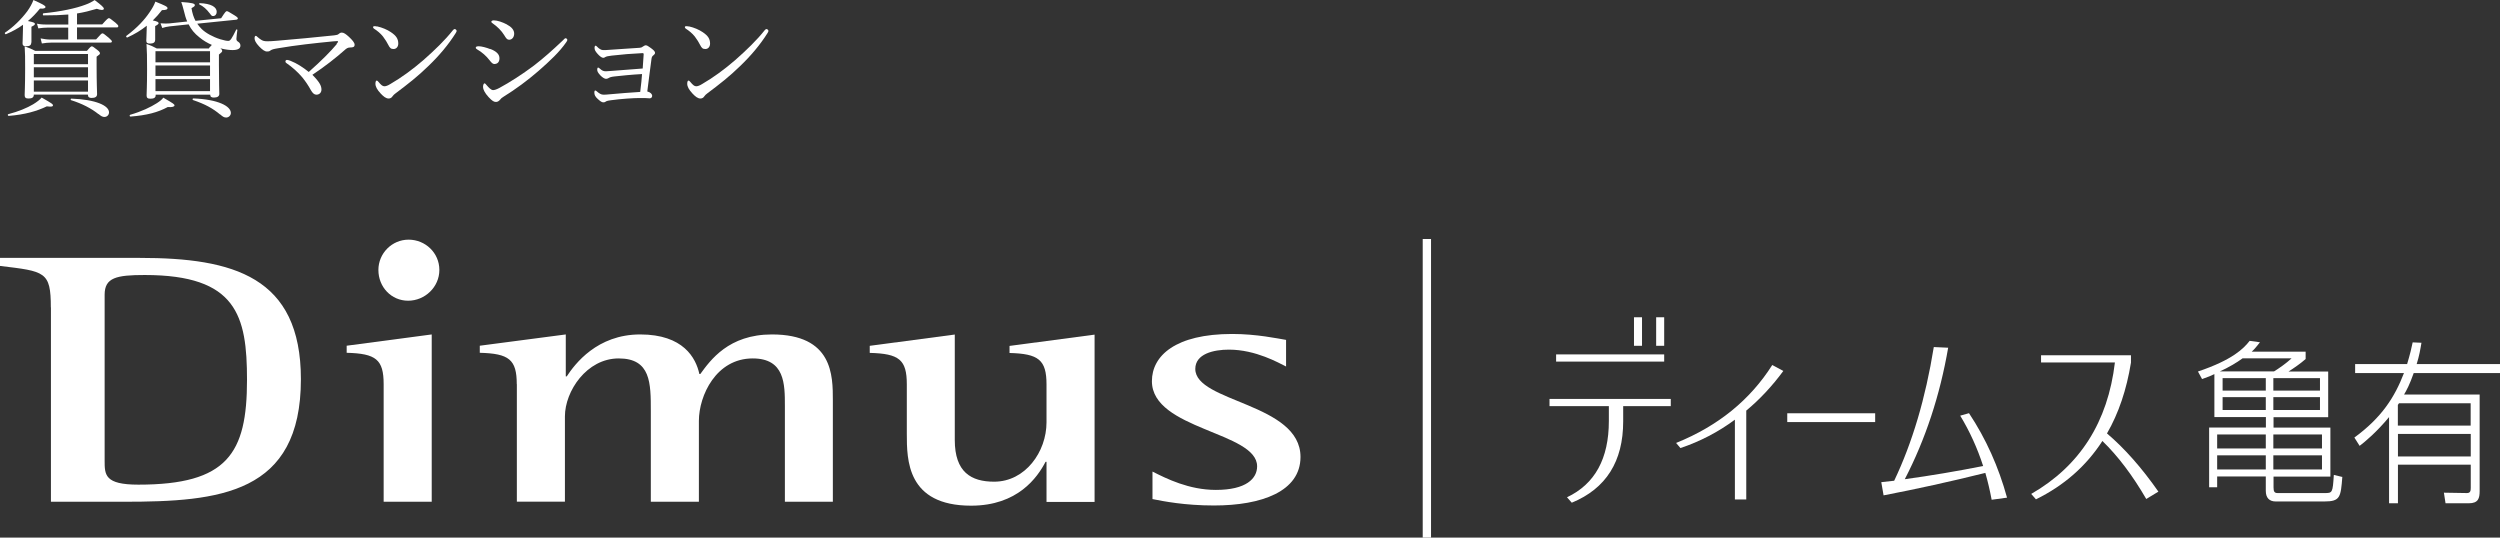
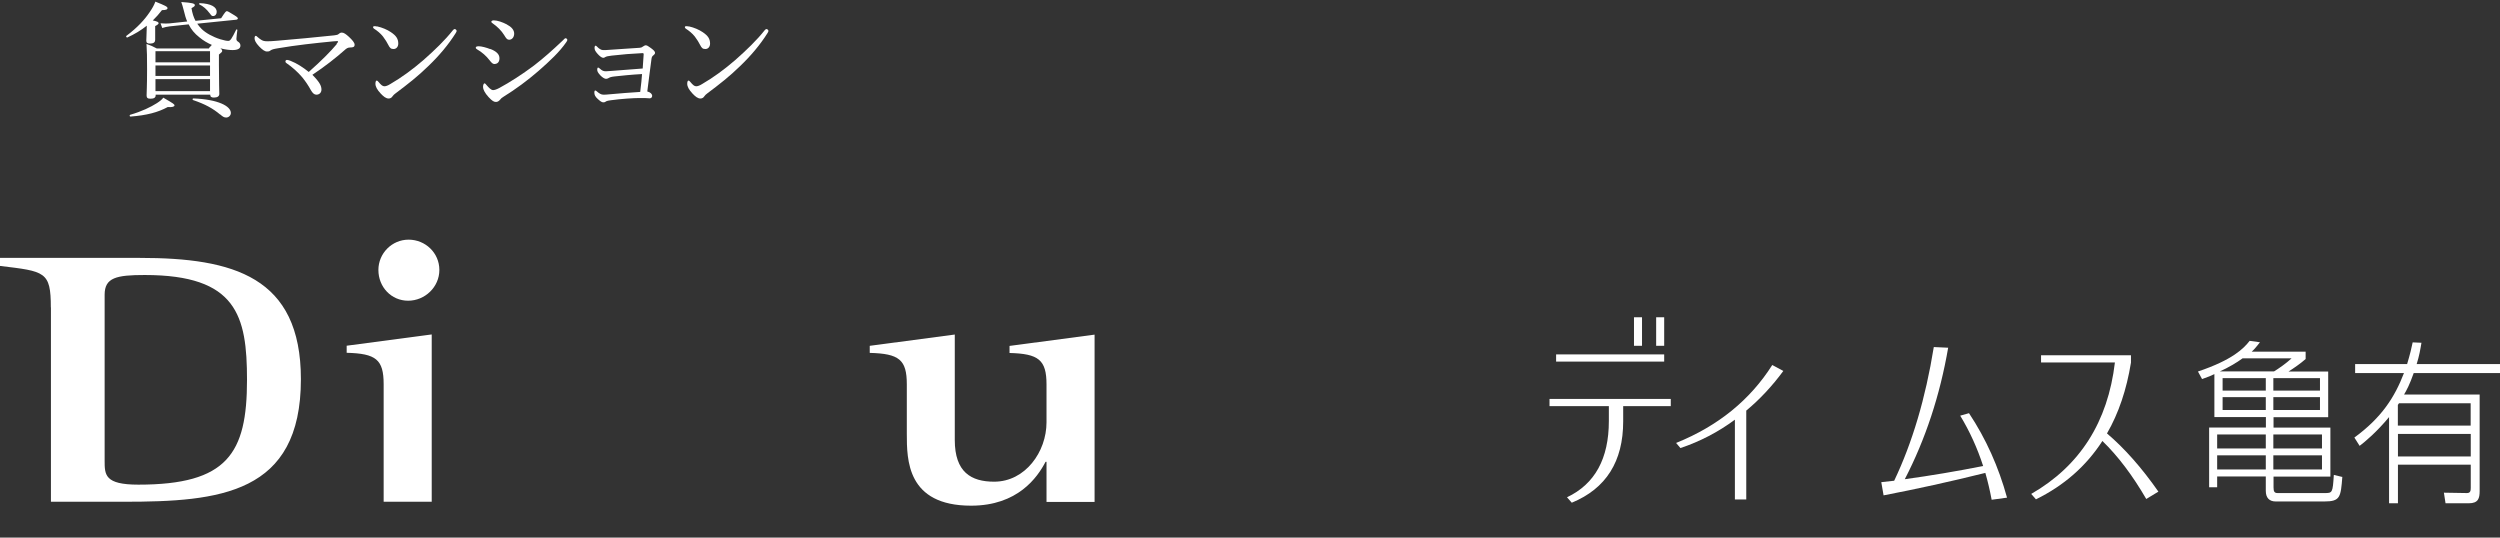
<svg xmlns="http://www.w3.org/2000/svg" version="1.1" id="_イヤー_2" x="0px" y="0px" width="261.63px" height="56.26px" viewBox="0 0 261.63 56.26" style="enable-background:new 0 0 261.63 56.26;" xml:space="preserve">
  <rect x="0" y="0" width="261.63" height="56.26" fill="#333333" stroke="none" />
  <style type="text/css">
	.st0{fill:#FFFFFF;}
</style>
  <g id="layout">
    <g>
      <g>
        <g>
          <path class="st0" d="M5.32,32.17c0-3.77-0.61-3.77-5.32-4.34v-0.84h14.65c9.73,0,16.84,1.94,16.84,12.7      c0,12.03-8.54,12.82-18.53,12.82H5.33V32.17H5.32z M10.95,48.2c0,1.49,0,2.52,3.53,2.52c9.32,0,11.37-3.26,11.37-10.96      c0-6.73-1.07-10.98-10.7-10.98c-2.97,0-4.2,0.27-4.2,2.06C10.95,30.84,10.95,48.2,10.95,48.2z" />
          <path class="st0" d="M40.15,40.21c0-2.59-0.8-3.21-3.87-3.29v-0.74l8.9-1.18v17.51h-5.03C40.15,52.51,40.15,40.21,40.15,40.21z       M39.6,28.25c0-1.73,1.41-3.17,3.16-3.17s3.22,1.38,3.22,3.17s-1.51,3.22-3.27,3.22S39.6,30.04,39.6,28.25z" />
-           <path class="st0" d="M54.08,40.21c0-2.59-0.81-3.21-3.87-3.29v-0.74l9-1.18v4.39h0.1C60.16,38.1,62.48,35,67,35      s5.83,2.47,6.19,4.14h0.1C74.34,37.7,76.25,35,80.78,35c6.38,0,6.38,4.29,6.38,6.91v10.6h-5.02V42.49c0-2.29,0-4.98-3.37-4.98      c-3.82,0-5.63,3.88-5.63,6.54v8.46h-5.03v-9.49c0-2.93,0-5.51-3.36-5.51c-3.36,0-5.63,3.44-5.63,6.06v8.93h-5.03V40.2      L54.08,40.21z" />
          <path class="st0" d="M109.52,48.33h-0.1c-0.85,1.63-2.91,4.59-7.79,4.59c-6.73,0-6.73-4.81-6.73-7.54v-5.16      c0-2.59-0.81-3.21-3.88-3.29v-0.74l8.9-1.18v11.04c0,3.36,1.71,4.36,4.12,4.36c3.27,0,5.48-3.14,5.48-6.21v-3.97      c0-2.59-0.85-3.21-3.87-3.29V36.2l8.9-1.18v17.51h-5.03v-4.19L109.52,48.33z" />
-           <path class="st0" d="M134.6,38.36c-0.76-0.37-3.17-1.77-5.99-1.77c-1.61,0-3.52,0.44-3.52,2.02c0,3.5,11.01,3.57,11.01,9.21      c0,3.61-4.07,5.08-9.05,5.08c-3.07,0-5.28-0.44-6.44-0.67v-2.88c1.46,0.74,3.82,1.92,6.63,1.92c3.17,0,4.32-1.18,4.32-2.47      c0-3.61-11.01-3.83-11.01-8.91c0-2.66,2.46-4.94,8.4-4.94c2.56,0,4.77,0.48,5.64,0.62v2.76L134.6,38.36z" />
        </g>
-         <rect x="148.89" y="25.01" class="st0" width="0.87" height="31.25" />
      </g>
      <g>
        <g>
          <path class="st0" d="M162.16,42.5v-0.75h12.69v0.75h-4.98v1.6c0,4.19-1.79,7.03-5.38,8.51l-0.5-0.57      c2.92-1.38,4.38-4.04,4.38-7.98V42.5h-6.2H162.16z M162.85,37.84v-0.75h11.31v0.75H162.85z M171,36.19V33.2h0.84v2.99H171z       M173.32,36.19V33.2h0.84v2.99H173.32z" />
          <path class="st0" d="M175.42,46.35c4.38-1.77,7.73-4.49,10.05-8.15l1.16,0.62c-1.18,1.6-2.47,2.98-3.88,4.15v9.3h-1.19v-8.35      c-1.74,1.29-3.64,2.28-5.7,2.97l-0.45-0.53L175.42,46.35z" />
-           <path class="st0" d="M187.04,44.17v-0.92h9.2v0.92H187.04z" />
          <path class="st0" d="M202.38,36.32l1.5,0.07c-0.86,4.98-2.37,9.57-4.54,13.76c2.69-0.37,5.42-0.83,8.2-1.38      c-0.6-1.86-1.4-3.62-2.4-5.27l0.92-0.26c1.78,2.68,3.1,5.63,3.98,8.84l-1.61,0.22c-0.18-0.97-0.4-1.9-0.66-2.81      c-3.66,0.91-7.21,1.69-10.65,2.35l-0.24-1.38c0.44-0.04,0.89-0.1,1.35-0.15c1.9-3.99,3.28-8.64,4.14-13.96L202.38,36.32z" />
          <path class="st0" d="M213.07,52.26l-0.5-0.57c5.1-2.93,8.02-7.52,8.76-13.76h-7.73v-0.75h9.41v0.77      c-0.46,2.83-1.29,5.3-2.51,7.41c1.85,1.57,3.64,3.6,5.38,6.09l-1.27,0.77c-1.43-2.46-2.95-4.48-4.59-6.07      c-1.69,2.62-4.01,4.66-6.96,6.11L213.07,52.26z" />
        </g>
        <g>
          <path class="st0" d="M245.13,49.9c-0.17,2.12-0.2,2.58-1.89,2.58h-5.08c-0.66,0-1.04-0.37-1.04-1.11v-1.51h-5.09v1.13h-0.84      v-6.25h5.94v-1.09h-5.39v-4.5c-0.35,0.17-0.6,0.28-1.29,0.52l-0.43-0.79c3.62-1.22,4.78-2.4,5.41-3.21l1.08,0.15      c-0.25,0.31-0.56,0.72-0.86,0.98h5.64v0.77c-0.46,0.42-1.31,1.01-1.79,1.31h4.15v4.78h-5.72v1.09h5.95v5.13h-5.95v1.13      c0,0.44,0.1,0.59,0.43,0.59h4.9c0.83,0,0.86,0,0.98-1.9l0.91,0.22L245.13,49.9z M237.12,45.47h-5.09v1.46h5.09V45.47z       M237.12,47.65h-5.09v1.48h5.09V47.65z M234.69,37.5c-0.56,0.42-1.51,0.98-2.38,1.37h5.67c0.46-0.28,1.26-0.83,1.84-1.37H234.69      z M237.12,39.57h-4.52v1.31h4.52V39.57z M237.12,41.56h-4.52v1.35h4.52V41.56z M242.79,39.57h-4.88v1.31h4.88V39.57z       M242.79,41.56h-4.88v1.35h4.88V41.56z M243,45.47h-5.09v1.46H243V45.47z M243,47.65h-5.09v1.48H243V47.65z" />
          <path class="st0" d="M253.41,35.87c-0.12,0.72-0.23,1.37-0.5,2.23h8.72v0.94h-9.03c-0.43,1.22-0.74,1.79-1.01,2.25h7.91v10.09      c0,0.76-0.13,1.29-1.14,1.29h-2.43l-0.17-1.11l2.41,0.04c0.36,0,0.4-0.24,0.4-0.55v-2.42h-7.62v4.04h-0.93v-9.02      c-1.32,1.59-2.48,2.55-3.08,3.01l-0.55-0.87c2.85-2.08,4.22-4.22,5.19-6.75h-5.11V38.1h5.44c0.33-1.11,0.46-1.68,0.58-2.27      l0.91,0.04H253.41z M251.06,42.2c-0.05,0.09-0.07,0.11-0.12,0.18v2.16h7.62V42.2h-7.51H251.06z M258.57,45.41h-7.62v2.36h7.62      V45.41z" />
        </g>
      </g>
    </g>
    <g>
-       <path class="st0" d="M3.27,4.46c0,0.26-0.16,0.38-0.51,0.38c-0.3,0-0.4-0.08-0.4-0.31c0-0.17,0.03-0.57,0.04-1.38    c0-0.14,0.01-0.34,0.01-0.56C1.88,2.98,1.28,3.3,0.62,3.58C0.54,3.61,0.46,3.45,0.53,3.41c0.83-0.55,1.68-1.37,2.33-2.24    C3.16,0.75,3.35,0.39,3.5,0c1.01,0.46,1.26,0.6,1.26,0.73S4.58,0.93,4.18,0.9C3.8,1.37,3.39,1.81,2.92,2.2    c0.61,0.13,0.73,0.18,0.73,0.3c0,0.09-0.04,0.14-0.36,0.3v1.66H3.27z M0.86,11.95c1.05-0.27,1.98-0.66,2.6-1.03    c0.43-0.26,0.74-0.51,0.9-0.71c1.14,0.65,1.18,0.69,1.18,0.83c0,0.1-0.13,0.16-0.64,0.09c-1.01,0.49-2.3,0.87-4,1    C0.82,12.13,0.78,11.97,0.86,11.95z M3.54,9.91c0,0.29-0.19,0.4-0.56,0.4c-0.29,0-0.4-0.1-0.4-0.35c0-0.32,0.05-0.86,0.05-2.78    c0-1.09,0-1.65-0.05-2.33c0.46,0.16,0.69,0.26,1.1,0.47H9.1C9.45,4.9,9.53,4.85,9.61,4.85s0.17,0.05,0.58,0.38    c0.22,0.17,0.27,0.27,0.27,0.35c0,0.09-0.05,0.14-0.35,0.35v1c0,1.79,0.05,2.67,0.05,2.92c0,0.29-0.21,0.4-0.58,0.4    c-0.25,0-0.38-0.09-0.38-0.35H3.53L3.54,9.91z M9.21,5.65H3.54v1.07h5.67V5.65z M3.54,8.09h5.67V7.04H3.54V8.09z M3.54,9.59h5.67    V8.42H3.54V9.59z M10.04,4.14c0.51-0.58,0.6-0.65,0.68-0.65c0.09,0,0.18,0.06,0.69,0.49c0.22,0.19,0.3,0.29,0.3,0.36    s-0.05,0.12-0.18,0.12H5.34c-0.32,0-0.57,0.03-0.96,0.09L4.25,4.02C4.68,4.1,4.94,4.14,5.32,4.14h1.82V2.89H4.96    c-0.33,0-0.57,0.03-0.95,0.08L3.87,2.48c0.43,0.08,0.7,0.09,1.07,0.09h2.21V1.52c-0.72,0.06-1.53,0.09-2.6,0.09    c-0.09,0-0.09-0.21,0-0.22c1.81-0.18,3.38-0.51,4.42-0.91c0.36-0.13,0.68-0.3,0.94-0.47c0.74,0.56,0.96,0.77,0.96,0.9    c0,0.08-0.06,0.13-0.22,0.13c-0.12,0-0.29-0.04-0.52-0.12C9.39,1.14,8.76,1.3,8.06,1.41v1.14h2.64c0.52-0.59,0.62-0.65,0.7-0.65    s0.17,0.06,0.69,0.48c0.22,0.2,0.29,0.27,0.29,0.35c0,0.1-0.04,0.14-0.17,0.14H8.06v1.25h2L10.04,4.14z M10.3,11.94    c-0.75-0.6-1.72-1.1-2.87-1.46c-0.06-0.01-0.04-0.16,0.03-0.16c2.59,0.09,3.95,0.74,3.95,1.44c0,0.27-0.22,0.48-0.48,0.48    c-0.19,0-0.35-0.08-0.62-0.31L10.3,11.94z" />
      <path class="st0" d="M16.23,4.21c0,0.23-0.19,0.35-0.53,0.35c-0.29,0-0.39-0.09-0.39-0.31c0-0.18,0.03-0.52,0.04-1.14    c0-0.08,0-0.23,0.01-0.42c-0.6,0.48-1.26,0.88-2.03,1.23c-0.08,0.04-0.18-0.12-0.1-0.17c1.16-0.87,1.9-1.69,2.42-2.46    c0.27-0.39,0.48-0.75,0.61-1.12c1.04,0.42,1.27,0.53,1.27,0.68c0,0.13-0.13,0.21-0.58,0.21c-0.3,0.39-0.61,0.74-0.96,1.08    c0.49,0.1,0.61,0.18,0.61,0.29c0,0.06-0.08,0.16-0.36,0.3v1.48H16.23z M13.6,12.02c1.25-0.36,2.18-0.82,2.81-1.22    c0.34-0.22,0.55-0.39,0.68-0.58c1.12,0.65,1.17,0.69,1.17,0.82c0,0.1-0.21,0.21-0.7,0.16c-1.04,0.56-2.2,0.87-3.91,1    c-0.08,0-0.12-0.14-0.04-0.17L13.6,12.02z M21.86,5.04C22,4.88,22.11,4.78,22.17,4.7c-0.46-0.2-0.9-0.46-1.3-0.79    c-0.51-0.4-0.86-0.82-1.13-1.36l-1.99,0.21c-0.35,0.04-0.44,0.08-0.77,0.17L16.8,2.44c0.36,0.03,0.74,0.03,0.92,0.01l1.87-0.2    c-0.14-0.32-0.25-0.7-0.35-1.13c-0.13-0.49-0.16-0.6-0.27-0.91c1.16,0.08,1.42,0.16,1.42,0.33c0,0.09-0.06,0.16-0.35,0.31    c0.08,0.53,0.22,0.96,0.42,1.33l2.68-0.27c0.44-0.69,0.51-0.74,0.6-0.74s0.18,0.05,0.81,0.44c0.29,0.18,0.34,0.25,0.34,0.33    c0,0.05-0.05,0.1-0.14,0.12l-4.11,0.42c0.14,0.2,0.29,0.38,0.46,0.55c0.42,0.42,1.18,0.84,1.96,1.08    c0.44,0.13,0.66,0.17,0.84,0.17c0.2,0,0.35-0.22,0.82-1.18c0.03-0.05,0.13-0.01,0.12,0.04c-0.04,0.29-0.1,0.78-0.1,0.92    c0,0.16,0.04,0.22,0.21,0.33c0.14,0.09,0.21,0.23,0.21,0.39c0,0.31-0.29,0.46-0.83,0.46c-0.31,0-0.74-0.05-1.21-0.17h-0.06    c0.17,0.1,0.19,0.2,0.19,0.26c0,0.09-0.04,0.14-0.34,0.38v1.04c0,1.89,0.04,2.81,0.04,3.08c0,0.25-0.2,0.38-0.57,0.38    c-0.26,0-0.38-0.08-0.38-0.3h-5.71v0.06c0,0.25-0.18,0.36-0.55,0.36c-0.3,0-0.4-0.1-0.4-0.34c0-0.31,0.05-0.87,0.05-2.76    c0-1.22-0.01-1.89-0.06-2.63c0.47,0.16,0.65,0.25,1.07,0.47h5.49L21.86,5.04z M21.98,5.36h-5.71v1.16h5.71V5.36z M16.27,7.95h5.71    v-1.1h-5.71V7.95z M16.27,9.54h5.71V8.28h-5.71V9.54z M23.03,11.98c-0.74-0.62-1.53-1.07-2.83-1.51    c-0.08-0.03-0.05-0.17,0.03-0.17c2.63,0.1,3.93,0.82,3.93,1.52c0,0.27-0.23,0.48-0.49,0.48c-0.21,0-0.35-0.08-0.62-0.32H23.03z     M21.95,1.4c-0.33-0.44-0.68-0.75-1.09-0.94c-0.05-0.03-0.01-0.13,0.04-0.13c1.18,0.04,1.78,0.4,1.78,0.91    c0,0.25-0.16,0.44-0.38,0.44c-0.13,0-0.18-0.04-0.35-0.29V1.4z" />
      <path class="st0" d="M35.22,4.6c0.12-0.14,0.16-0.21,0.16-0.25c0-0.03-0.03-0.05-0.1-0.05c-0.09,0-0.22,0.01-0.43,0.03    c-1.86,0.18-3.89,0.4-5.75,0.72c-0.49,0.08-0.66,0.13-0.82,0.25c-0.1,0.08-0.19,0.09-0.34,0.09c-0.23,0-0.48-0.18-0.82-0.53    C26.76,4.48,26.64,4.22,26.64,4c0-0.17,0.06-0.25,0.13-0.25c0.05,0,0.1,0.04,0.18,0.12c0.14,0.13,0.26,0.21,0.38,0.29    c0.16,0.1,0.3,0.16,0.64,0.16c0.21,0,0.52-0.01,0.95-0.05c2.05-0.17,4.04-0.36,6.05-0.57c0.23-0.03,0.38-0.06,0.44-0.12    c0.1-0.09,0.21-0.17,0.36-0.17c0.21,0,0.43,0.16,0.74,0.44c0.36,0.34,0.6,0.61,0.6,0.83c0,0.23-0.14,0.29-0.47,0.29    c-0.23,0-0.39,0.1-0.57,0.27c-0.92,0.81-2.04,1.7-3.38,2.59c0.79,0.79,0.95,1.18,0.95,1.55c0,0.3-0.21,0.53-0.53,0.53    c-0.22,0-0.4-0.16-0.58-0.48c-0.25-0.46-0.55-0.91-0.9-1.34C31.14,7.51,30.55,7,29.97,6.6c-0.08-0.05-0.1-0.1-0.1-0.17    c0-0.12,0.1-0.16,0.17-0.16c0.08,0,0.21,0.04,0.35,0.09c0.69,0.27,1.34,0.7,1.92,1.17c1.37-1.21,2.31-2.17,2.93-2.91L35.22,4.6z" />
      <path class="st0" d="M39.46,2.76c0.55,0.12,1.07,0.35,1.44,0.6c0.57,0.38,0.78,0.71,0.78,1.2c0,0.34-0.21,0.57-0.49,0.57    s-0.39-0.1-0.56-0.44c-0.13-0.25-0.29-0.53-0.55-0.87C39.81,3.48,39.47,3.21,39.14,3c-0.06-0.04-0.1-0.1-0.1-0.16    c0-0.06,0.06-0.1,0.14-0.1c0.05,0,0.13,0,0.27,0.03L39.46,2.76z M47.79,3.22c0,0.06-0.03,0.14-0.09,0.23    c-0.77,1.23-1.77,2.41-2.89,3.48c-1.05,1.03-2.17,1.91-3.39,2.82c-0.14,0.1-0.27,0.22-0.32,0.3c-0.1,0.17-0.25,0.26-0.42,0.26    c-0.3,0-0.55-0.22-0.83-0.51c-0.4-0.43-0.56-0.74-0.56-1.04c0-0.2,0.05-0.33,0.14-0.33c0.05,0,0.09,0.04,0.18,0.14    c0.26,0.31,0.42,0.46,0.62,0.46c0.13,0,0.34-0.06,0.61-0.23c1.14-0.66,2.34-1.53,3.47-2.51c1.17-1.03,2.27-2.09,3.09-3.13    c0.07-0.08,0.13-0.12,0.18-0.12c0.08,0,0.2,0.09,0.2,0.17L47.79,3.22z" />
      <path class="st0" d="M51.31,5.12c0.64,0.25,0.96,0.56,0.96,0.98s-0.23,0.6-0.55,0.6c-0.16,0-0.31-0.17-0.49-0.4    c-0.34-0.44-0.77-0.83-1.31-1.14c-0.09-0.05-0.13-0.1-0.13-0.18s0.09-0.14,0.31-0.14c0.29,0,0.81,0.14,1.21,0.3V5.12z     M52.35,10.41c-0.08,0.12-0.26,0.26-0.43,0.26c-0.22,0-0.39-0.08-0.79-0.51s-0.58-0.82-0.58-1.05c0-0.21,0.07-0.39,0.16-0.39    c0.06,0,0.16,0.12,0.25,0.23c0.16,0.18,0.42,0.48,0.64,0.48c0.12,0,0.31-0.04,0.65-0.22c1.13-0.61,2.4-1.43,3.63-2.35    c1.05-0.81,1.92-1.59,3-2.61C59.02,4.12,59.11,4,59.18,4c0.09,0,0.19,0.08,0.19,0.16c0,0.07-0.01,0.13-0.12,0.27    c-0.69,1-1.69,1.94-2.89,2.99c-1.14,0.99-2.38,1.91-3.69,2.72c-0.17,0.1-0.26,0.19-0.31,0.27L52.35,10.41z M53.04,2.56    c0.48,0.25,0.77,0.57,0.77,0.96c0,0.36-0.22,0.64-0.53,0.64c-0.21,0-0.31-0.14-0.52-0.49c-0.27-0.44-0.7-0.88-1.22-1.24    c-0.08-0.05-0.12-0.09-0.12-0.17c0-0.06,0.1-0.13,0.25-0.13c0.38,0,0.92,0.19,1.38,0.43L53.04,2.56z" />
      <path class="st0" d="M67.2,7.75C66.08,7.81,65.04,7.92,64.31,8c-0.36,0.04-0.49,0.09-0.62,0.17c-0.1,0.06-0.19,0.08-0.27,0.08    c-0.14,0-0.36-0.13-0.57-0.34C62.58,7.62,62.5,7.47,62.5,7.3c0-0.14,0.04-0.23,0.09-0.23c0.03,0,0.09,0.03,0.16,0.09    c0.26,0.23,0.38,0.3,0.66,0.3c0.14,0,0.38-0.03,0.61-0.04c1.08-0.09,2.11-0.17,3.24-0.25c0.05-0.58,0.08-1.03,0.1-1.47    c0.01-0.1-0.03-0.14-0.12-0.14c-1.1,0.05-2.18,0.14-3.22,0.26c-0.38,0.04-0.56,0.09-0.65,0.14C63.31,6,63.23,6.05,63.12,6.05    c-0.14,0-0.36-0.17-0.56-0.39C62.3,5.37,62.22,5.22,62.22,5c0-0.14,0.06-0.22,0.1-0.22c0.05,0,0.09,0.03,0.14,0.08    c0.23,0.25,0.47,0.38,0.64,0.38c0.22,0,0.46,0,0.73-0.03C64.87,5.13,65.9,5.08,66.96,5c0.14-0.01,0.22-0.05,0.31-0.12    c0.09-0.06,0.22-0.14,0.3-0.14c0.13,0,0.27,0.08,0.52,0.27c0.26,0.19,0.46,0.35,0.46,0.52c0,0.1-0.05,0.16-0.16,0.25    c-0.13,0.1-0.18,0.17-0.21,0.38c-0.13,1.03-0.29,2.15-0.44,3.41c0.34,0.09,0.51,0.27,0.51,0.47c0,0.16-0.12,0.25-0.27,0.25    c-0.1,0-0.3-0.01-0.51-0.03h-0.61c-0.53,0-1.87,0.08-2.93,0.23c-0.39,0.05-0.49,0.1-0.57,0.16c-0.06,0.05-0.16,0.06-0.23,0.06    c-0.16,0-0.31-0.12-0.57-0.35C62.3,10.13,62.2,9.93,62.2,9.7c0-0.19,0.05-0.23,0.09-0.23s0.09,0.03,0.13,0.06    c0.29,0.25,0.48,0.38,0.74,0.38c0.16,0,0.33-0.01,0.62-0.04c1.07-0.09,2.15-0.19,3.22-0.25c0.1-0.81,0.16-1.39,0.19-1.86    L67.2,7.75z" />
      <path class="st0" d="M72.09,2.76c0.55,0.12,1.07,0.35,1.44,0.6c0.57,0.38,0.78,0.71,0.78,1.2c0,0.34-0.21,0.57-0.49,0.57    s-0.39-0.1-0.56-0.44c-0.13-0.25-0.29-0.53-0.55-0.87C72.44,3.48,72.1,3.21,71.77,3c-0.06-0.04-0.1-0.1-0.1-0.16    c0-0.06,0.06-0.1,0.14-0.1c0.05,0,0.13,0,0.27,0.03L72.09,2.76z M80.42,3.22c0,0.06-0.03,0.14-0.09,0.23    c-0.77,1.23-1.77,2.41-2.89,3.48c-1.05,1.03-2.17,1.91-3.39,2.82c-0.14,0.1-0.27,0.22-0.32,0.3c-0.1,0.17-0.25,0.26-0.42,0.26    c-0.3,0-0.55-0.22-0.83-0.51c-0.4-0.43-0.56-0.74-0.56-1.04c0-0.2,0.05-0.33,0.14-0.33c0.05,0,0.09,0.04,0.18,0.14    c0.26,0.31,0.42,0.46,0.62,0.46c0.13,0,0.34-0.06,0.61-0.23c1.14-0.66,2.34-1.53,3.47-2.51c1.17-1.03,2.27-2.09,3.09-3.13    c0.07-0.08,0.13-0.12,0.18-0.12c0.08,0,0.2,0.09,0.2,0.17L80.42,3.22z" />
    </g>
  </g>
</svg>